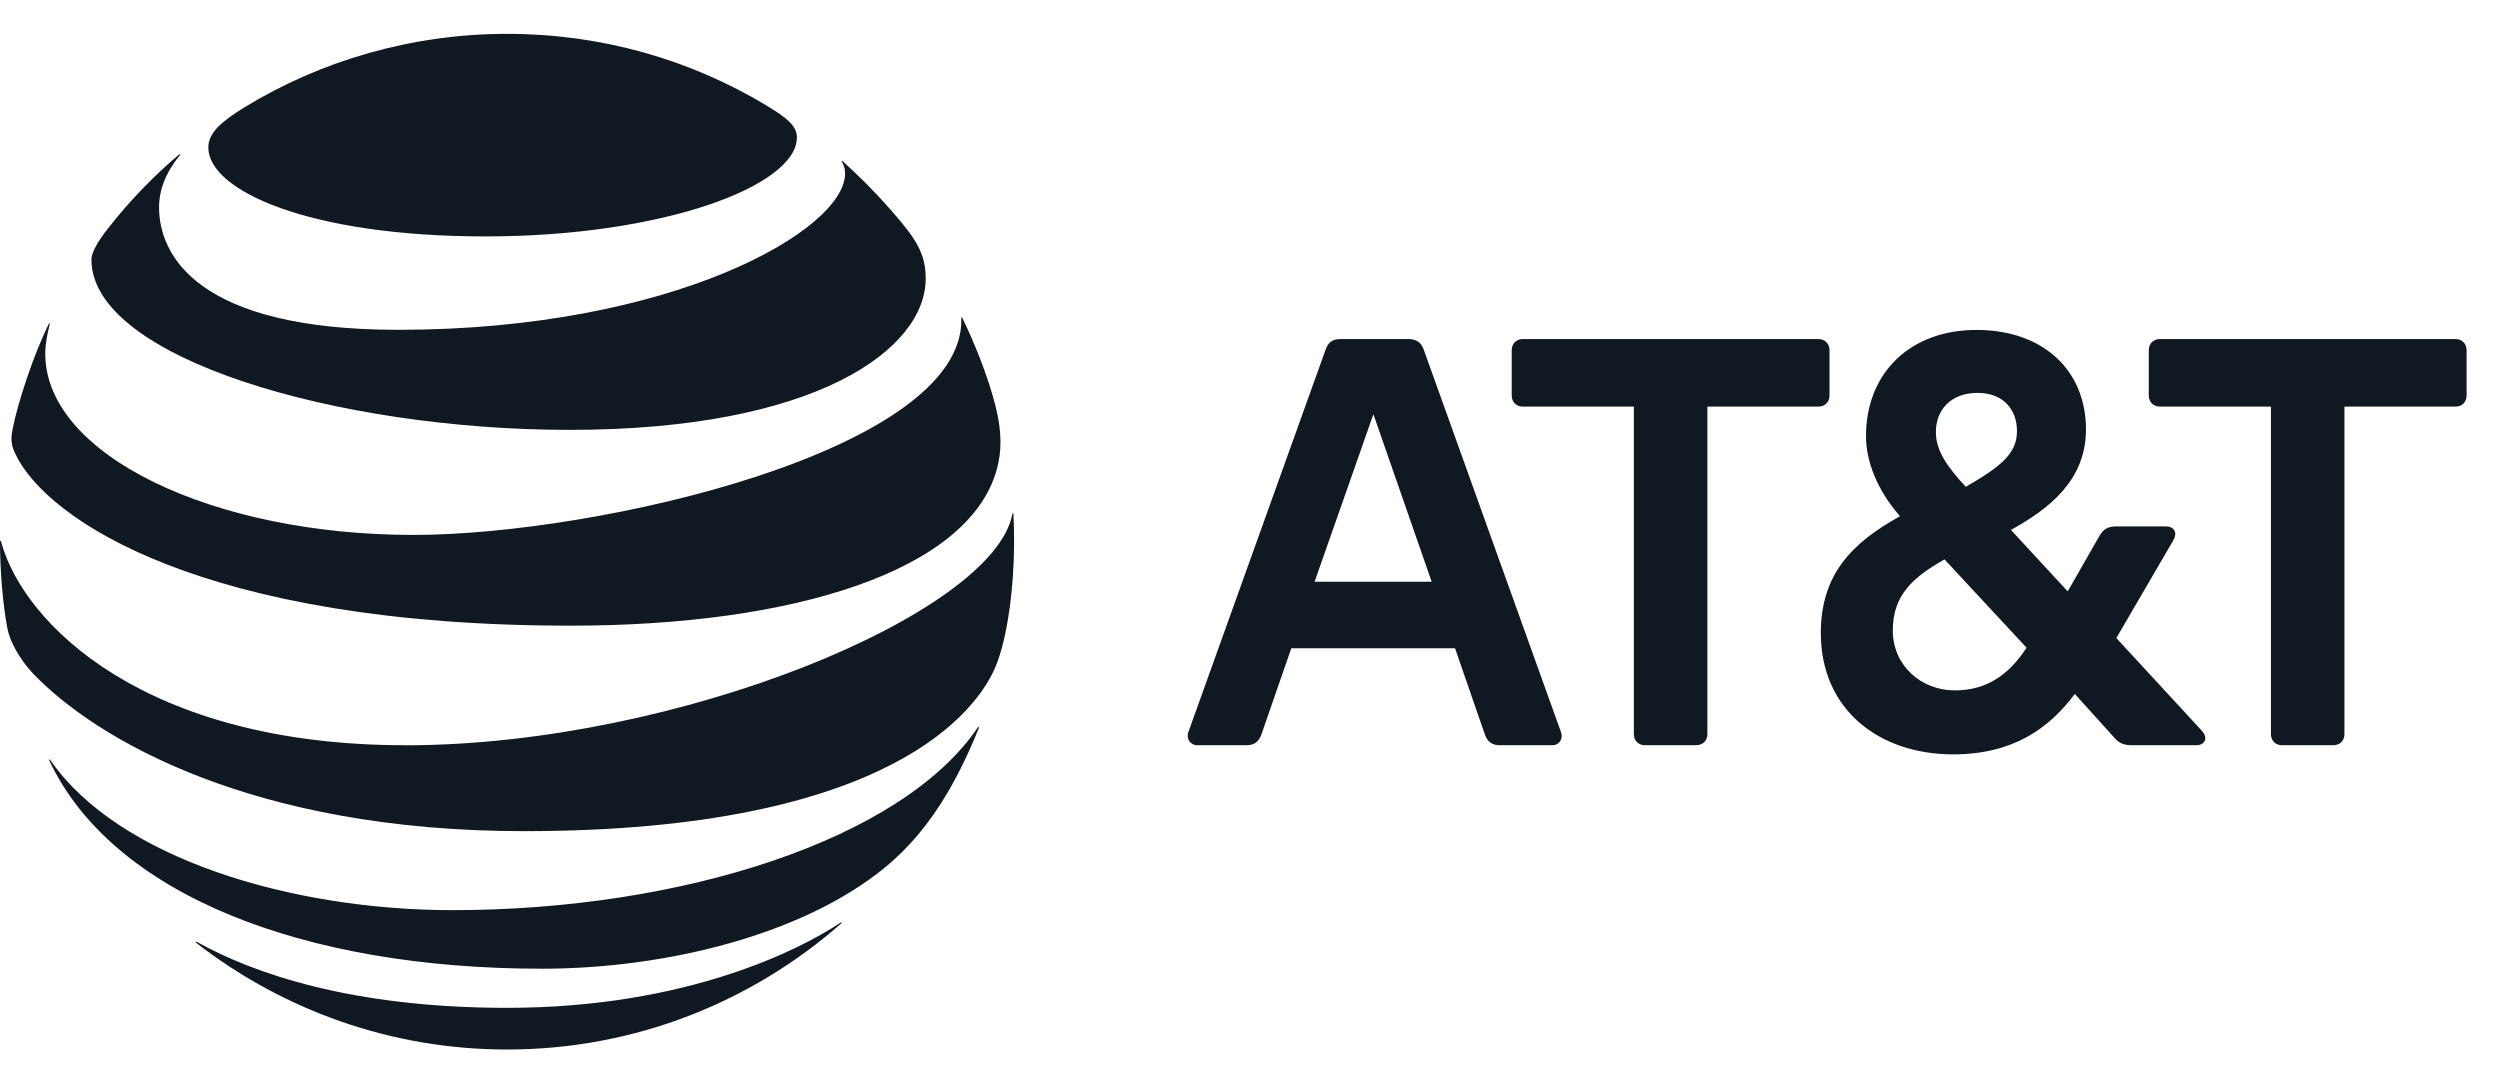
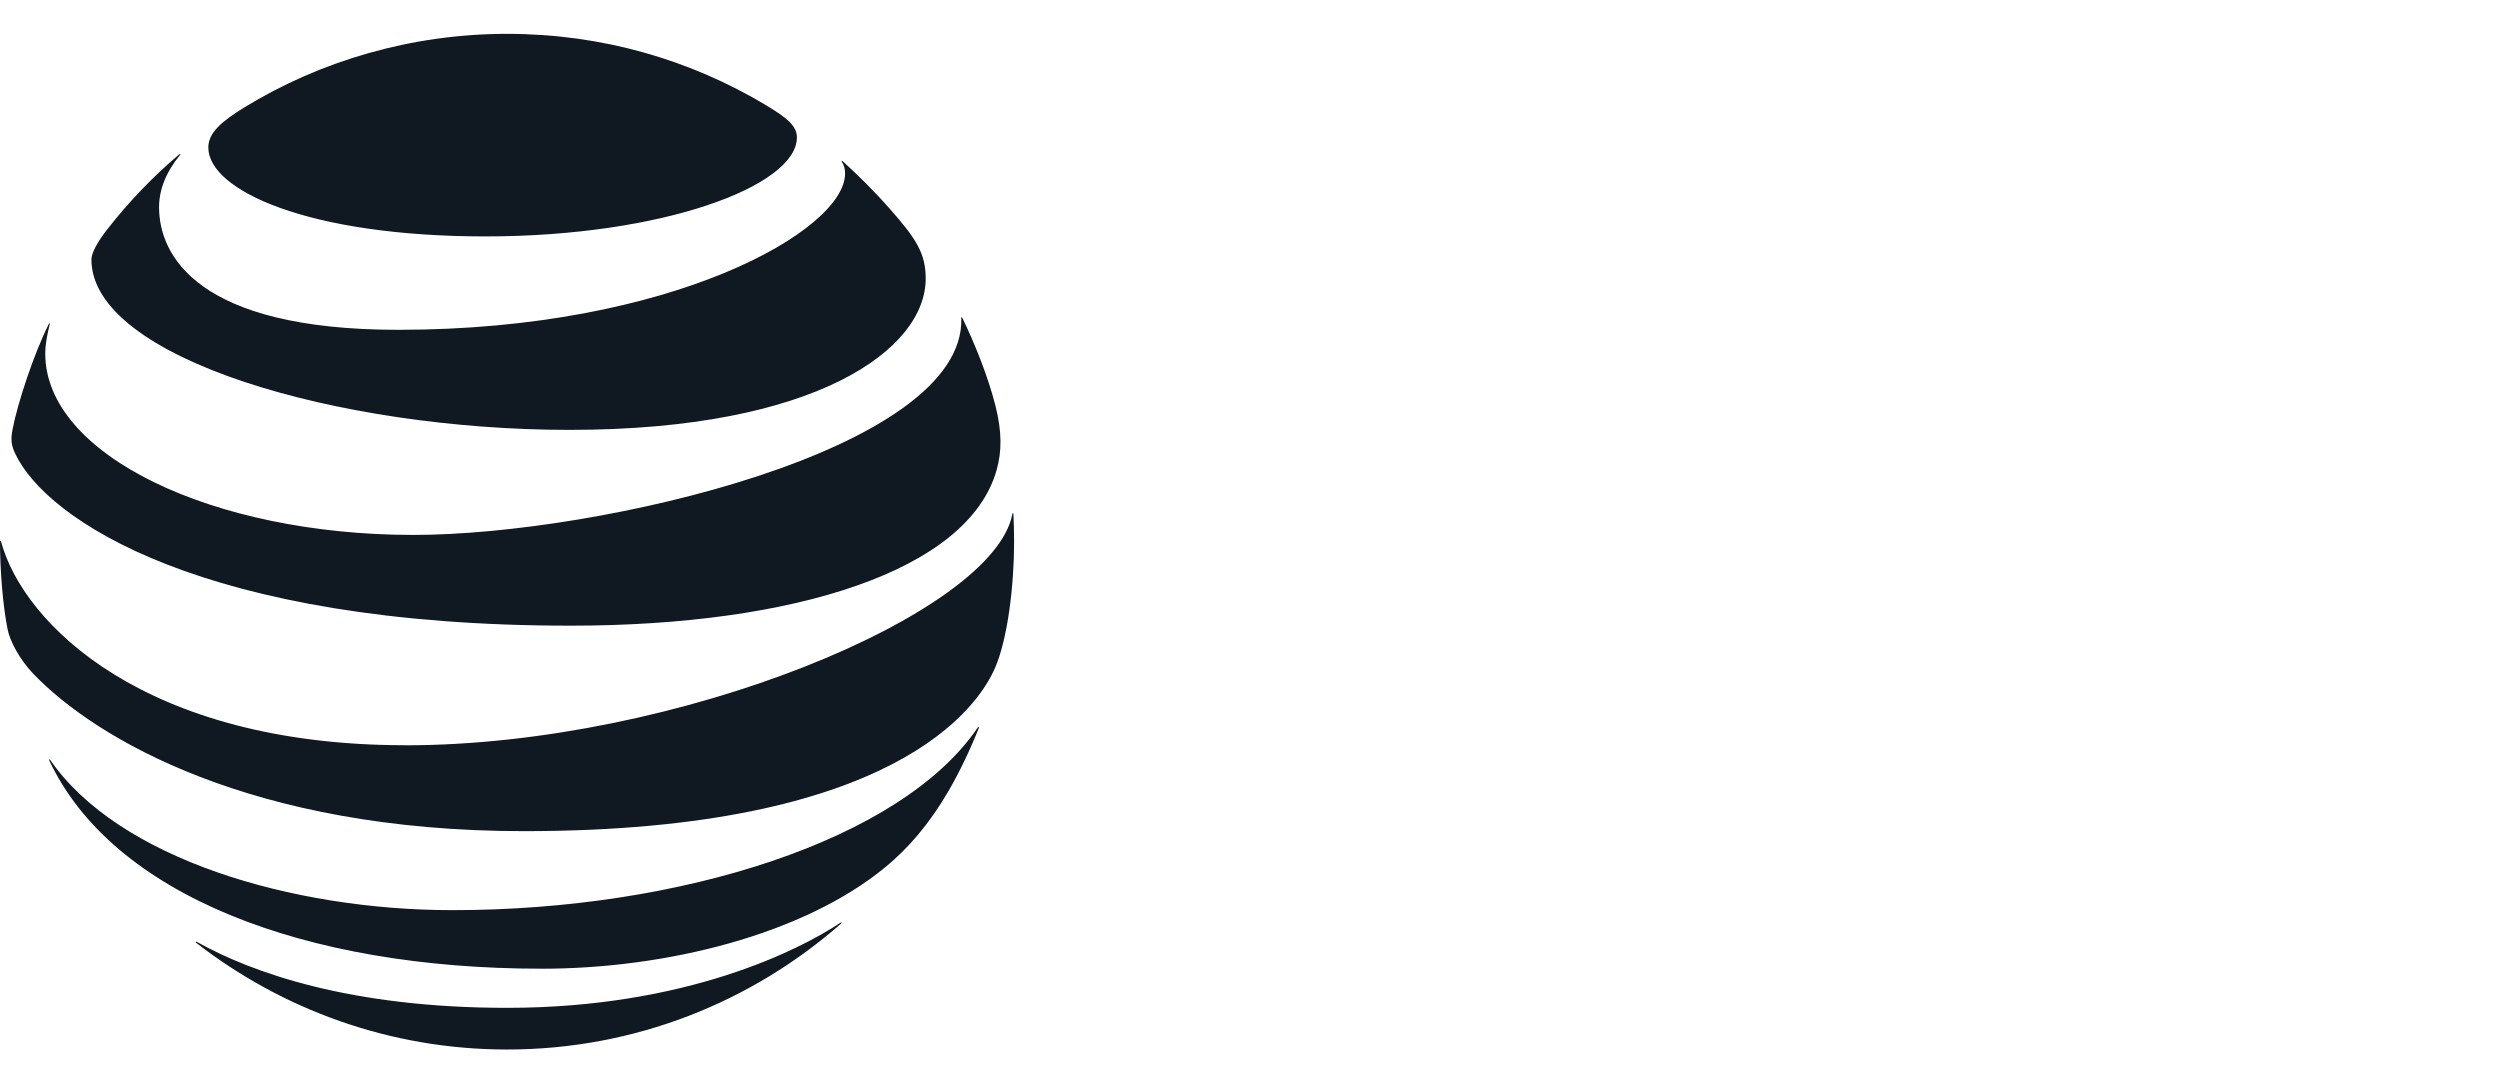
<svg xmlns="http://www.w3.org/2000/svg" width="67" height="29" viewBox="0 0 67 29" fill="none">
-   <path d="M61.16 19.972C60.983 19.972 60.861 19.85 60.861 19.673V10.897H57.886C57.709 10.897 57.587 10.775 57.587 10.598V9.387C57.587 9.21 57.71 9.087 57.886 9.087H65.806C65.982 9.087 66.105 9.21 66.105 9.387V10.598C66.105 10.775 65.983 10.897 65.806 10.897H62.831V19.673C62.831 19.85 62.709 19.972 62.532 19.972H61.16V19.972ZM38.369 15.591L36.807 11.101L35.231 15.591H38.369H38.369ZM41.833 19.617C41.901 19.795 41.793 19.972 41.602 19.972H40.19C39.986 19.972 39.864 19.877 39.795 19.686L38.995 17.373H34.607L33.805 19.686C33.737 19.877 33.614 19.972 33.411 19.972H32.081C31.903 19.972 31.781 19.794 31.849 19.617L35.53 9.36C35.598 9.168 35.721 9.087 35.924 9.087H37.744C37.948 9.087 38.084 9.169 38.152 9.36L41.833 19.617ZM52.384 18.502C53.253 18.502 53.838 18.081 54.313 17.36L52.113 14.992C51.271 15.469 50.727 15.944 50.727 16.897C50.727 17.836 51.488 18.502 52.384 18.502V18.502ZM52.996 10.529C52.29 10.529 51.882 10.979 51.882 11.577C51.882 12.04 52.126 12.448 52.683 13.047C53.647 12.488 54.055 12.149 54.055 11.55C54.055 10.992 53.702 10.529 52.996 10.529V10.529ZM59.014 19.591C59.191 19.782 59.082 19.972 58.864 19.972H57.139C56.909 19.972 56.786 19.917 56.637 19.74L55.605 18.598C54.912 19.523 53.947 20.217 52.344 20.217C50.361 20.217 48.798 19.02 48.798 16.965C48.798 15.387 49.641 14.543 50.919 13.835C50.293 13.114 50.009 12.352 50.009 11.686C50.009 9.998 51.19 8.842 52.969 8.842C54.748 8.842 55.904 9.917 55.904 11.508C55.904 12.869 54.925 13.63 53.893 14.202L55.415 15.849L56.271 14.352C56.379 14.175 56.502 14.107 56.719 14.107H58.036C58.254 14.107 58.376 14.257 58.24 14.488L56.718 17.1L59.015 19.59L59.014 19.591ZM45.459 19.971C45.635 19.971 45.758 19.849 45.758 19.672V10.897H48.732C48.909 10.897 49.031 10.775 49.031 10.598V9.387C49.031 9.21 48.909 9.087 48.732 9.087H40.813C40.636 9.087 40.514 9.21 40.514 9.387V10.598C40.514 10.775 40.636 10.897 40.813 10.897H43.787V19.673C43.787 19.85 43.91 19.972 44.087 19.972H45.459L45.459 19.971Z" fill="#101921" />
  <path d="M5.256 25.266C7.56 27.053 10.451 28.127 13.588 28.127C17.021 28.127 20.151 26.849 22.54 24.753C22.569 24.727 22.554 24.711 22.526 24.727C21.454 25.444 18.399 27.01 13.588 27.01C9.407 27.01 6.765 26.076 5.273 25.241C5.245 25.227 5.234 25.248 5.255 25.266H5.256ZM14.51 25.962C17.854 25.962 21.529 25.049 23.726 23.241C24.327 22.748 24.9 22.092 25.413 21.211C25.709 20.704 25.997 20.102 26.233 19.51C26.243 19.481 26.225 19.467 26.203 19.499C24.16 22.513 18.242 24.392 12.131 24.392C7.811 24.392 3.164 23.008 1.345 20.365C1.327 20.341 1.309 20.352 1.32 20.379C3.015 23.989 8.157 25.961 14.509 25.961L14.51 25.962ZM10.856 19.972C3.902 19.973 0.623 16.728 0.028 14.513C0.021 14.481 0 14.488 0 14.517C0 15.263 0.075 16.225 0.203 16.864C0.264 17.175 0.517 17.662 0.887 18.052C2.571 19.811 6.769 22.275 14.041 22.275C23.947 22.275 26.213 18.969 26.675 17.881C27.006 17.104 27.178 15.698 27.178 14.518C27.178 14.232 27.17 14.004 27.16 13.78C27.16 13.744 27.139 13.741 27.131 13.776C26.636 16.437 18.172 19.974 10.858 19.974L10.856 19.972ZM1.31 8.679C0.911 9.471 0.47 10.808 0.338 11.5C0.281 11.797 0.305 11.939 0.409 12.16C1.242 13.932 5.459 16.768 15.294 16.768C21.294 16.768 25.955 15.291 26.71 12.595C26.849 12.099 26.856 11.576 26.677 10.87C26.478 10.081 26.104 9.161 25.788 8.515C25.777 8.494 25.759 8.497 25.763 8.522C25.88 12.058 16.041 14.336 11.077 14.336C5.7 14.336 1.213 12.189 1.213 9.479C1.213 9.218 1.267 8.957 1.334 8.687C1.341 8.662 1.32 8.657 1.309 8.679L1.31 8.679ZM22.562 4.338C22.619 4.427 22.648 4.523 22.648 4.652C22.648 6.164 18.029 8.839 10.676 8.839C5.274 8.839 4.263 6.83 4.263 5.554C4.263 5.098 4.437 4.63 4.822 4.156C4.844 4.127 4.826 4.117 4.801 4.138C4.099 4.734 3.454 5.405 2.889 6.129C2.618 6.471 2.45 6.774 2.45 6.956C2.45 9.602 9.074 11.521 15.266 11.521C21.864 11.521 24.809 9.363 24.809 7.465C24.809 6.787 24.546 6.392 23.872 5.625C23.434 5.125 23.021 4.719 22.583 4.319C22.562 4.302 22.547 4.315 22.562 4.337V4.338ZM20.539 2.825C18.502 1.603 16.138 0.907 13.588 0.907C11.039 0.907 8.585 1.628 6.541 2.883C5.928 3.261 5.583 3.563 5.583 3.953C5.583 5.101 8.26 6.336 13.011 6.336C17.761 6.336 21.357 4.984 21.357 3.682C21.357 3.372 21.086 3.155 20.538 2.826" fill="#101921" />
</svg>